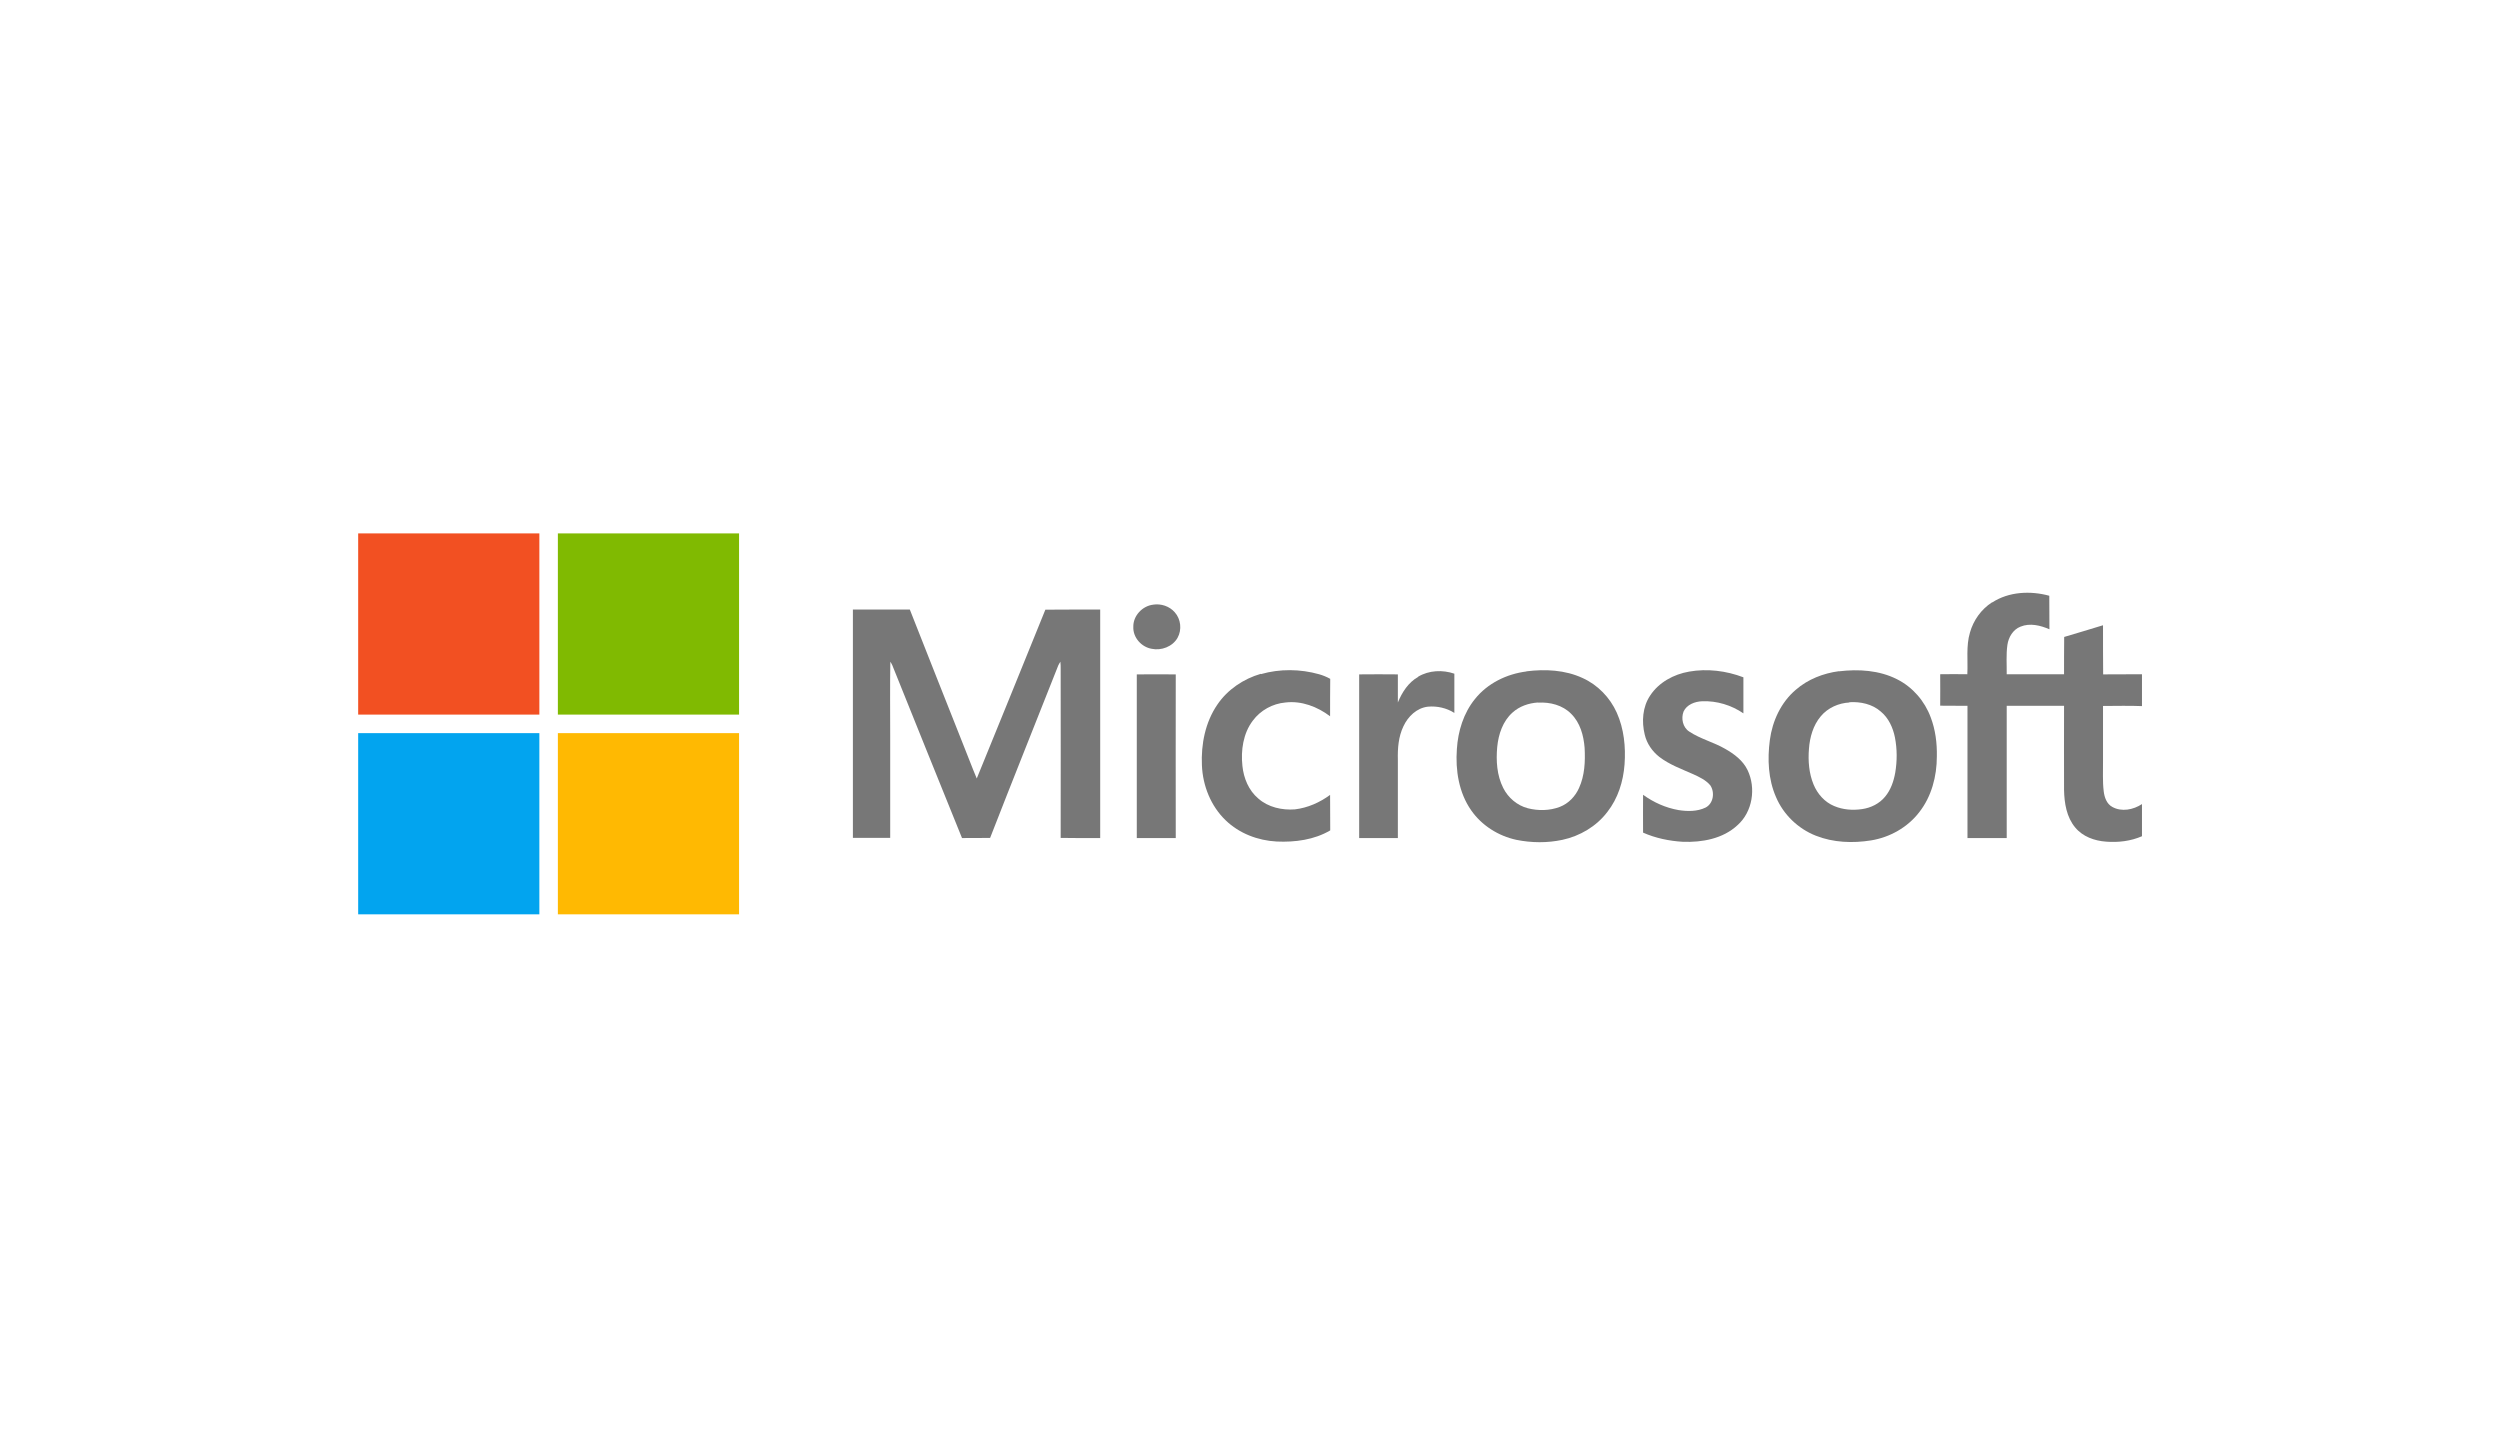
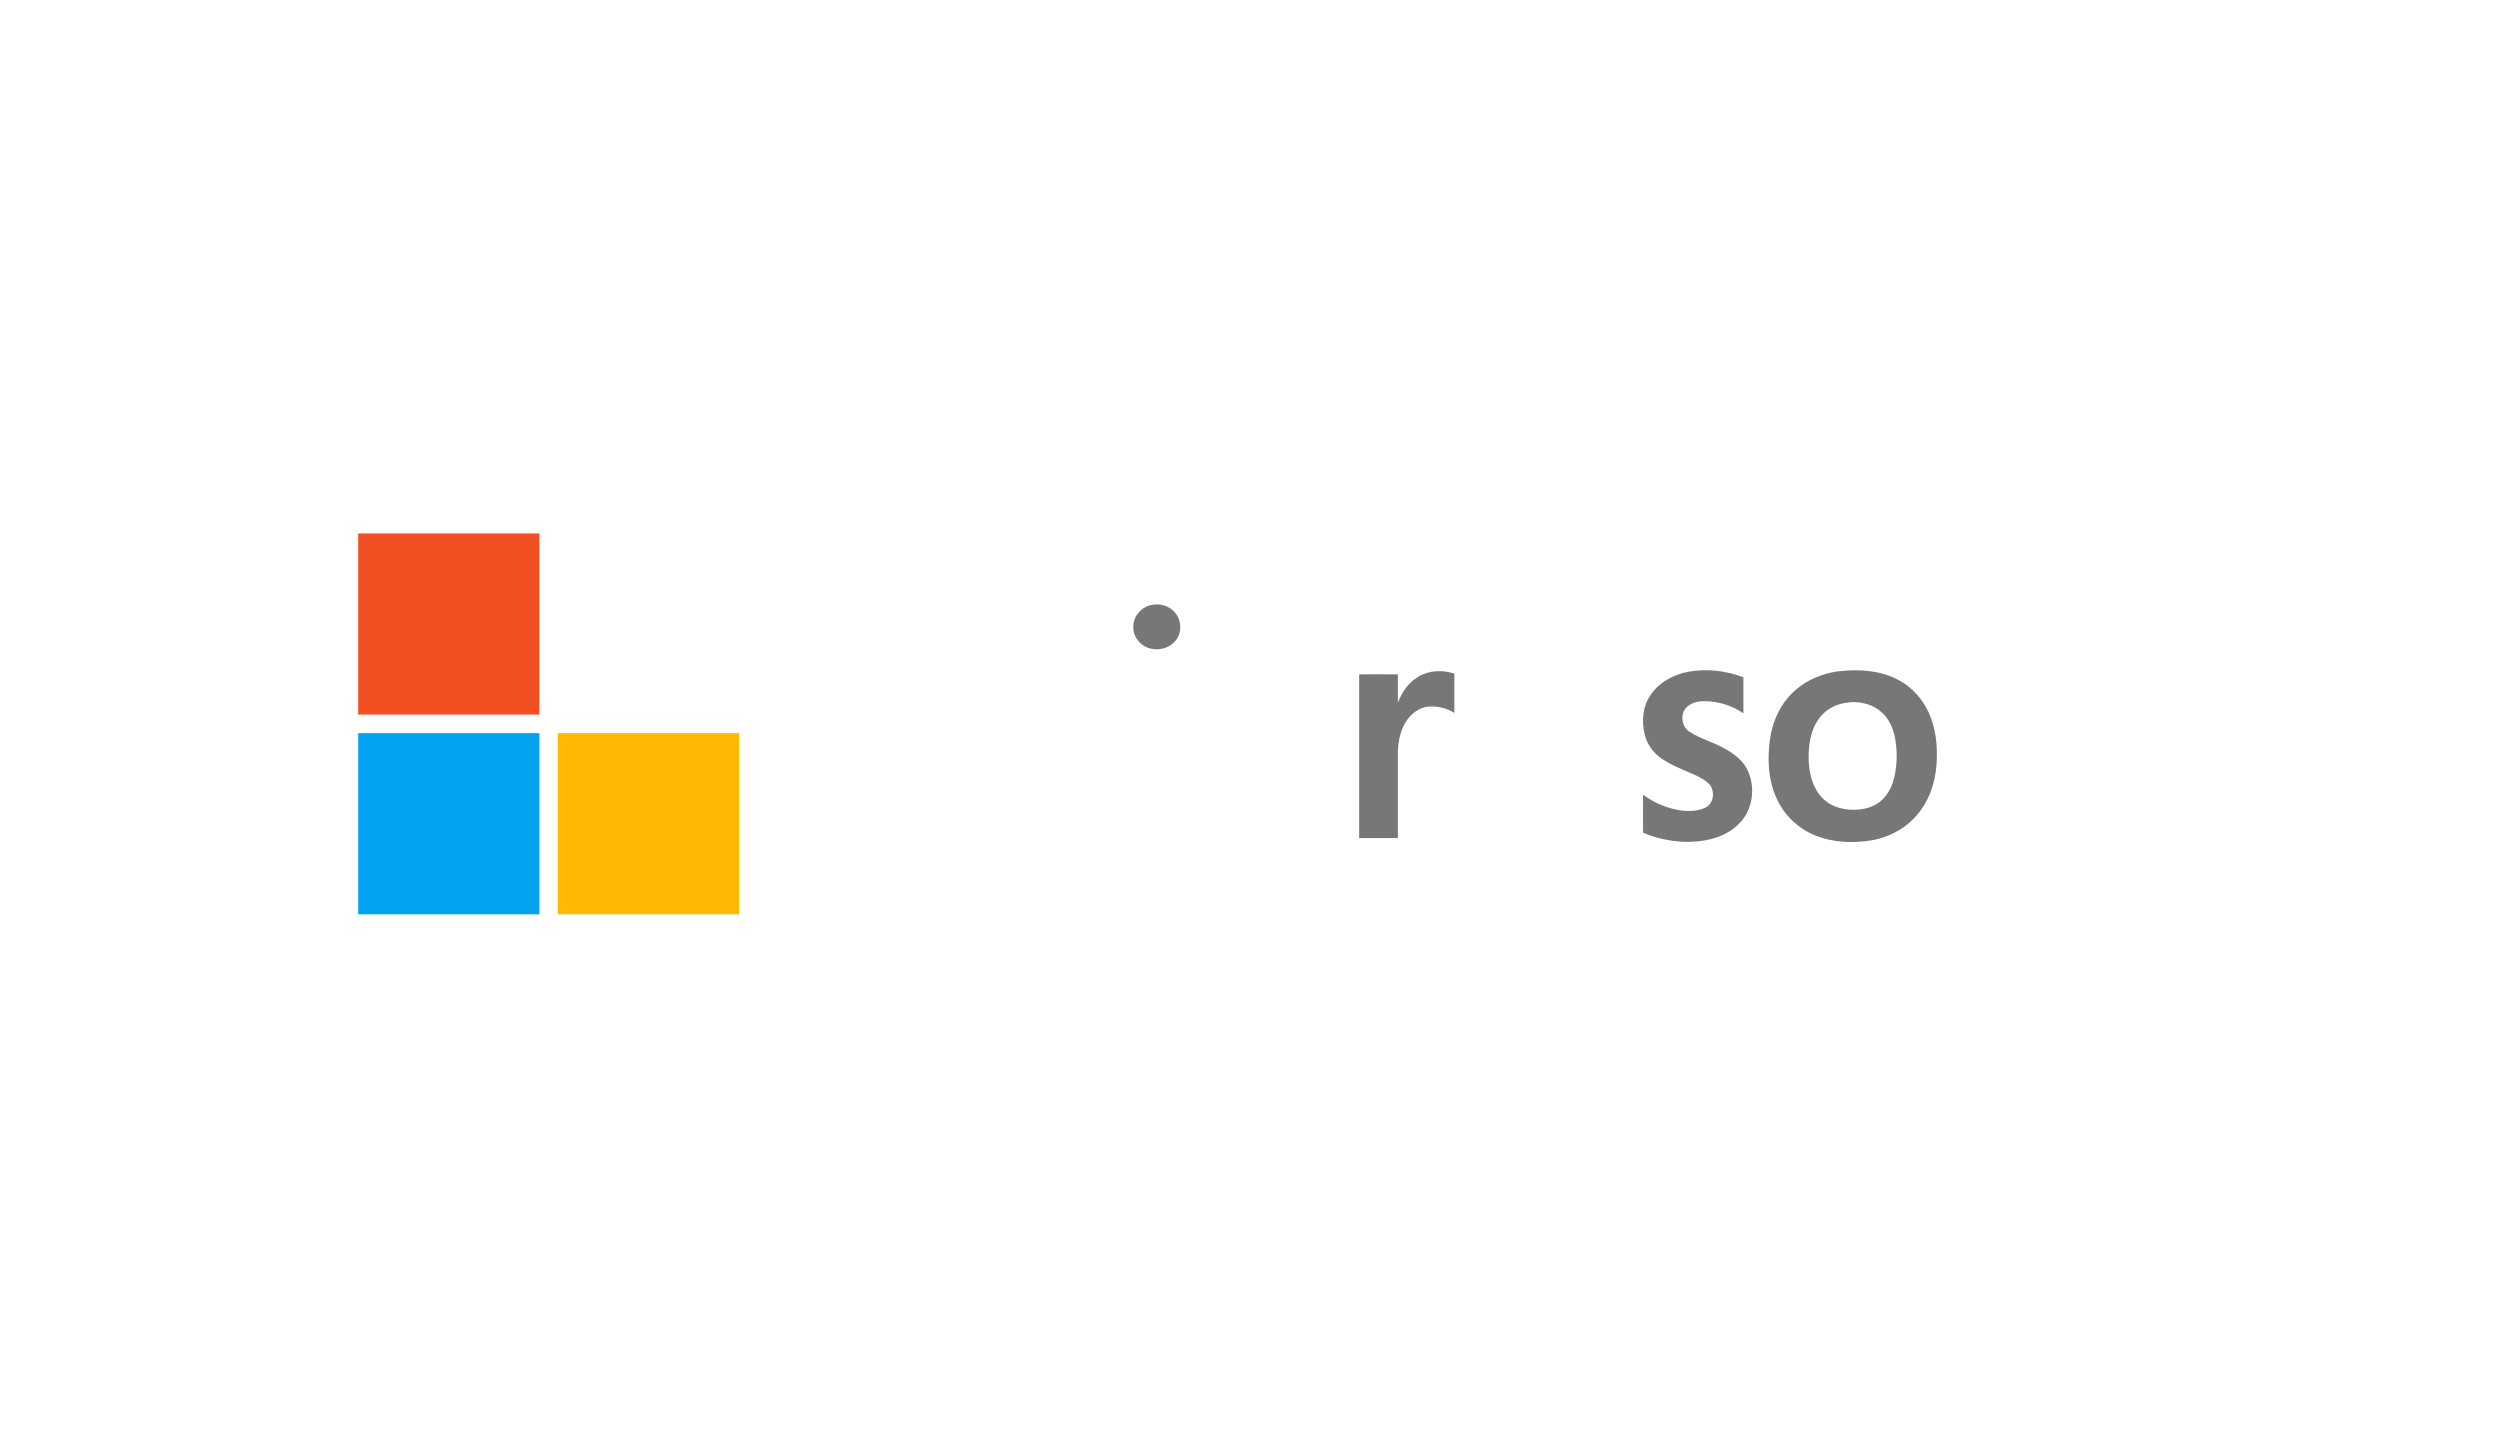
<svg xmlns="http://www.w3.org/2000/svg" xml:space="preserve" width="42.042mm" height="24.346mm" version="1.1" style="shape-rendering:geometricPrecision; text-rendering:geometricPrecision; image-rendering:optimizeQuality; fill-rule:evenodd; clip-rule:evenodd" viewBox="0 0 179.63 104.03">
  <defs>
    <style type="text/css">  .fil0 {fill:none} .fil4 {fill:#02A4EF;fill-rule:nonzero} .fil3 {fill:#777777;fill-rule:nonzero} .fil2 {fill:#80BA01;fill-rule:nonzero} .fil1 {fill:#F25022;fill-rule:nonzero} .fil5 {fill:#FFB902;fill-rule:nonzero}  </style>
  </defs>
  <g id="Vrstva_x0020_1">
    <rect class="fil0" x="-0" y="-0" width="179.63" height="104.03" />
    <g id="_3164369040192">
      <path class="fil1" d="M25.73 38.33l13.02 0c-0,4.34 0,8.68 -0,13.02 -4.34,0 -8.68,0 -13.02,0l0 -13.02z" />
-       <path class="fil2" d="M40.08 38.33l13.02 0c0,4.34 0,8.68 -0,13.02 -4.34,-0 -8.68,0 -13.02,0 -0,-4.34 -0,-8.68 -0,-13.02z" />
-       <path class="fil3" d="M143.15 43.29c1.2,-0.78 2.75,-0.85 4.1,-0.48 0.01,0.8 0,1.61 0.01,2.41 -0.64,-0.28 -1.4,-0.47 -2.08,-0.19 -0.54,0.21 -0.86,0.76 -0.94,1.31 -0.1,0.7 -0.04,1.41 -0.05,2.11 1.37,0 2.75,0 4.12,0 0.01,-0.89 -0.01,-1.78 0.01,-2.68 0.93,-0.27 1.86,-0.56 2.79,-0.84 0.01,1.17 -0.01,2.35 0.01,3.53 0.93,-0.01 1.86,-0 2.79,-0.01l0 2.29c-0.93,-0.04 -1.87,-0.01 -2.8,-0.01 0,1.31 0,2.63 0,3.94 0.01,0.73 -0.04,1.46 0.05,2.19 0.05,0.43 0.21,0.9 0.61,1.12 0.67,0.38 1.52,0.21 2.14,-0.2l0 2.31c-0.8,0.35 -1.7,0.46 -2.58,0.39 -0.83,-0.06 -1.68,-0.36 -2.22,-1.02 -0.62,-0.74 -0.78,-1.75 -0.8,-2.69 -0.01,-2.02 0,-4.04 -0,-6.05 -1.37,-0 -2.75,-0 -4.12,0 -0,3.17 -0,6.33 -0,9.5 -0.94,0 -1.88,0 -2.82,0 0,-3.17 -0,-6.33 0,-9.5 -0.65,-0.01 -1.31,0 -1.96,-0.01 0,-0.75 0.01,-1.5 -0,-2.26 0.65,-0.01 1.3,-0.01 1.95,-0 0.05,-1 -0.1,-2.03 0.19,-3 0.25,-0.88 0.81,-1.67 1.59,-2.17l0 0z" />
      <path class="fil3" d="M82.85 43.45c0.57,-0.09 1.18,0.11 1.56,0.55 0.44,0.49 0.52,1.26 0.2,1.83 -0.36,0.64 -1.17,0.94 -1.87,0.79 -0.73,-0.13 -1.34,-0.81 -1.31,-1.57 -0.02,-0.8 0.65,-1.51 1.43,-1.6z" />
-       <path class="fil3" d="M61.27 43.8c1.37,0 2.73,0 4.1,0 1.27,3.24 2.56,6.47 3.84,9.71 0.33,0.81 0.63,1.63 0.97,2.43 1.64,-4.04 3.3,-8.08 4.93,-12.13 1.31,-0.02 2.63,-0 3.94,-0.01 -0,5.47 -0,10.95 -0,16.42 -0.95,-0 -1.89,0.01 -2.84,-0.01 0.01,-4.04 -0,-8.08 0,-12.12 0,-0.18 -0,-0.36 -0.02,-0.54 -0.06,0.08 -0.1,0.17 -0.15,0.26 -1.63,4.13 -3.29,8.26 -4.9,12.4 -0.67,0.02 -1.35,0 -2.02,0.01 -1.68,-4.13 -3.34,-8.28 -5.01,-12.42 -0.04,-0.09 -0.09,-0.17 -0.14,-0.25 -0.03,1.77 -0.01,3.54 -0.01,5.31 0,2.45 -0,4.9 0,7.35 -0.89,0 -1.79,0 -2.68,0 -0,-5.47 -0,-10.95 0,-16.42z" />
-       <path class="fil3" d="M90.6 48.44c1.36,-0.39 2.83,-0.37 4.18,0.01 0.28,0.08 0.55,0.19 0.8,0.33 -0.02,0.9 0,1.79 -0.01,2.69 -0.91,-0.69 -2.06,-1.13 -3.21,-0.99 -0.92,0.08 -1.79,0.56 -2.34,1.3 -0.7,0.92 -0.87,2.14 -0.75,3.26 0.09,0.88 0.45,1.76 1.14,2.34 0.71,0.63 1.71,0.85 2.63,0.78 0.92,-0.11 1.78,-0.49 2.53,-1.04 0.01,0.85 -0,1.7 0.01,2.55 -1.15,0.68 -2.53,0.86 -3.85,0.8 -1.35,-0.07 -2.69,-0.58 -3.67,-1.53 -1.06,-1.02 -1.64,-2.48 -1.7,-3.94 -0.07,-1.52 0.24,-3.1 1.11,-4.37 0.73,-1.08 1.88,-1.85 3.12,-2.21l0 0z" />
-       <path class="fil3" d="M109.68 48.24c1.35,-0.17 2.78,-0.1 4.03,0.48 1.09,0.49 1.97,1.4 2.46,2.49 0.52,1.16 0.65,2.46 0.56,3.71 -0.09,1.23 -0.47,2.45 -1.24,3.43 -0.78,1.03 -1.97,1.73 -3.23,2 -1.08,0.23 -2.21,0.22 -3.3,-0 -1.3,-0.28 -2.49,-1.03 -3.25,-2.12 -0.89,-1.27 -1.14,-2.88 -1.03,-4.4 0.08,-1.29 0.48,-2.59 1.3,-3.6 0.9,-1.13 2.28,-1.8 3.7,-1.98l0 0zm0.84 2.24c-0.67,0.04 -1.35,0.27 -1.85,0.73 -0.69,0.62 -1,1.55 -1.09,2.46 -0.09,0.99 -0.03,2.04 0.43,2.95 0.35,0.7 1,1.26 1.77,1.46 0.75,0.19 1.57,0.18 2.3,-0.1 0.62,-0.24 1.11,-0.75 1.38,-1.36 0.41,-0.9 0.45,-1.91 0.4,-2.88 -0.07,-0.89 -0.32,-1.81 -0.97,-2.45 -0.61,-0.62 -1.51,-0.85 -2.36,-0.8z" />
+       <path class="fil3" d="M61.27 43.8z" />
      <path class="fil3" d="M121.37 48.26c1.3,-0.23 2.67,-0.06 3.9,0.41 0,0.86 0,1.73 0,2.59 -0.86,-0.59 -1.91,-0.91 -2.96,-0.87 -0.53,0.02 -1.11,0.24 -1.34,0.74 -0.19,0.49 -0.06,1.14 0.41,1.44 0.8,0.53 1.75,0.76 2.58,1.24 0.65,0.37 1.28,0.84 1.61,1.53 0.62,1.29 0.36,3 -0.73,3.96 -1.04,0.97 -2.54,1.24 -3.92,1.19 -0.98,-0.06 -1.96,-0.26 -2.86,-0.66 0,-0.91 -0.01,-1.82 0,-2.72 0.76,0.55 1.63,0.94 2.55,1.1 0.64,0.1 1.34,0.11 1.94,-0.18 0.57,-0.29 0.68,-1.1 0.34,-1.6 -0.32,-0.38 -0.79,-0.6 -1.23,-0.8 -0.83,-0.37 -1.7,-0.68 -2.43,-1.24 -0.51,-0.4 -0.9,-0.96 -1.05,-1.6 -0.23,-0.94 -0.16,-1.99 0.39,-2.81 0.62,-0.95 1.7,-1.53 2.8,-1.72l0 0z" />
      <path class="fil3" d="M132.13 48.24c1.41,-0.17 2.9,-0.08 4.18,0.57 1.12,0.56 1.99,1.57 2.42,2.74 0.34,0.89 0.46,1.86 0.44,2.81 0,1.42 -0.38,2.88 -1.27,4.01 -0.84,1.09 -2.11,1.8 -3.46,2.02 -1.32,0.21 -2.71,0.16 -3.97,-0.34 -1.27,-0.5 -2.33,-1.52 -2.86,-2.78 -0.56,-1.28 -0.62,-2.72 -0.44,-4.09 0.18,-1.37 0.8,-2.71 1.86,-3.61 0.87,-0.76 1.98,-1.19 3.11,-1.34l0 0zm0.76 2.24l0 0c-0.78,0.04 -1.55,0.38 -2.06,0.99 -0.55,0.65 -0.79,1.51 -0.85,2.34 -0.07,0.86 0,1.76 0.33,2.56 0.28,0.68 0.8,1.27 1.48,1.55 0.63,0.27 1.34,0.32 2.01,0.22 0.63,-0.09 1.24,-0.39 1.65,-0.89 0.41,-0.49 0.62,-1.11 0.73,-1.73 0.14,-0.83 0.14,-1.69 -0.02,-2.52 -0.14,-0.71 -0.46,-1.41 -1.02,-1.87 -0.61,-0.54 -1.46,-0.72 -2.26,-0.67z" />
      <path class="fil3" d="M101.89 48.63c0.78,-0.47 1.77,-0.51 2.61,-0.22 -0,0.94 0,1.88 -0,2.82 -0.56,-0.36 -1.25,-0.51 -1.9,-0.45 -0.8,0.09 -1.43,0.7 -1.76,1.41 -0.36,0.75 -0.42,1.59 -0.4,2.4 0,1.88 0,3.75 0,5.63 -0.93,0 -1.85,0 -2.78,0 -0,-3.92 0,-7.84 -0,-11.76 0.93,-0.01 1.85,-0.01 2.78,-0 -0,0.67 0,1.35 -0,2.02 0.3,-0.73 0.75,-1.44 1.46,-1.84z" />
-       <path class="fil3" d="M81.68 48.46c0.93,-0 1.87,-0.01 2.8,0 -0.01,3.92 -0,7.84 -0,11.76 -0.93,0 -1.86,0 -2.8,0 -0,-3.92 0,-7.84 -0,-11.77z" />
      <path class="fil4" d="M25.73 52.68c4.34,0 8.68,-0 13.02,0 0,4.34 0,8.68 0,13.02l-13.02 0 0 -13.02z" />
      <path class="fil5" d="M40.08 52.68c4.34,-0 8.68,-0 13.02,-0 0,4.34 0,8.68 0,13.02l-13.02 0c0,-4.34 -0,-8.68 0,-13.02z" />
    </g>
  </g>
</svg>